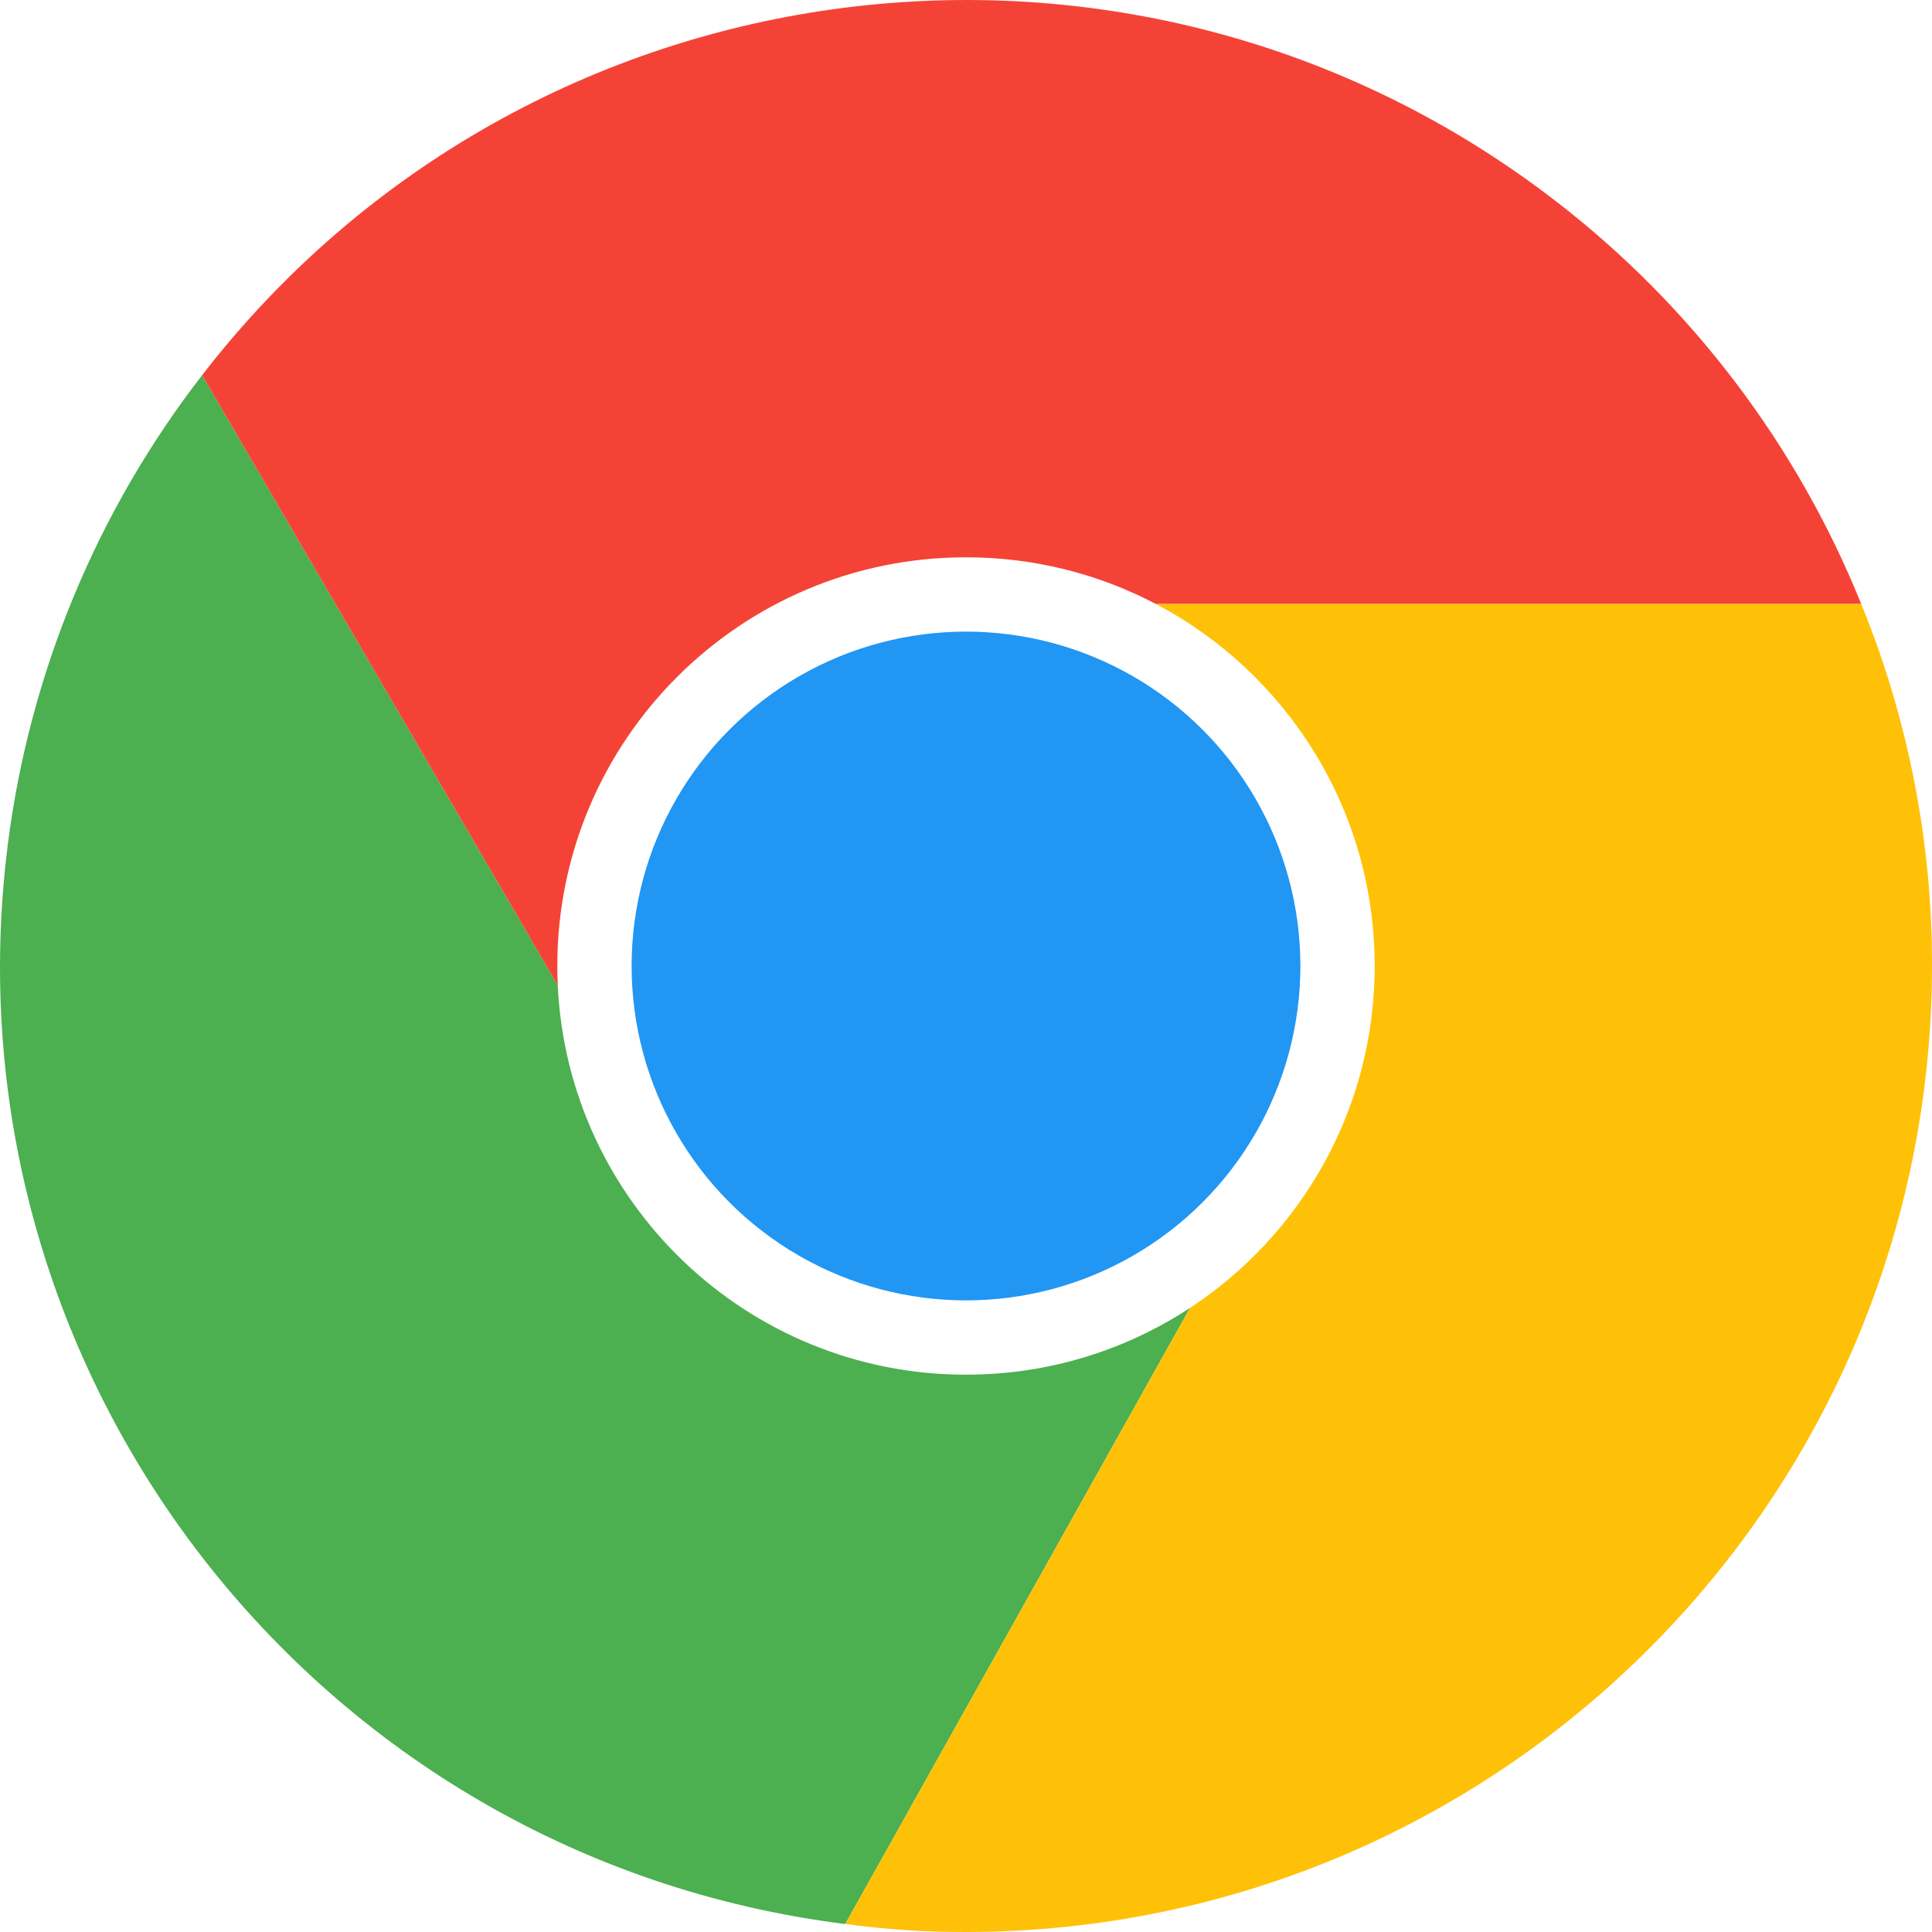
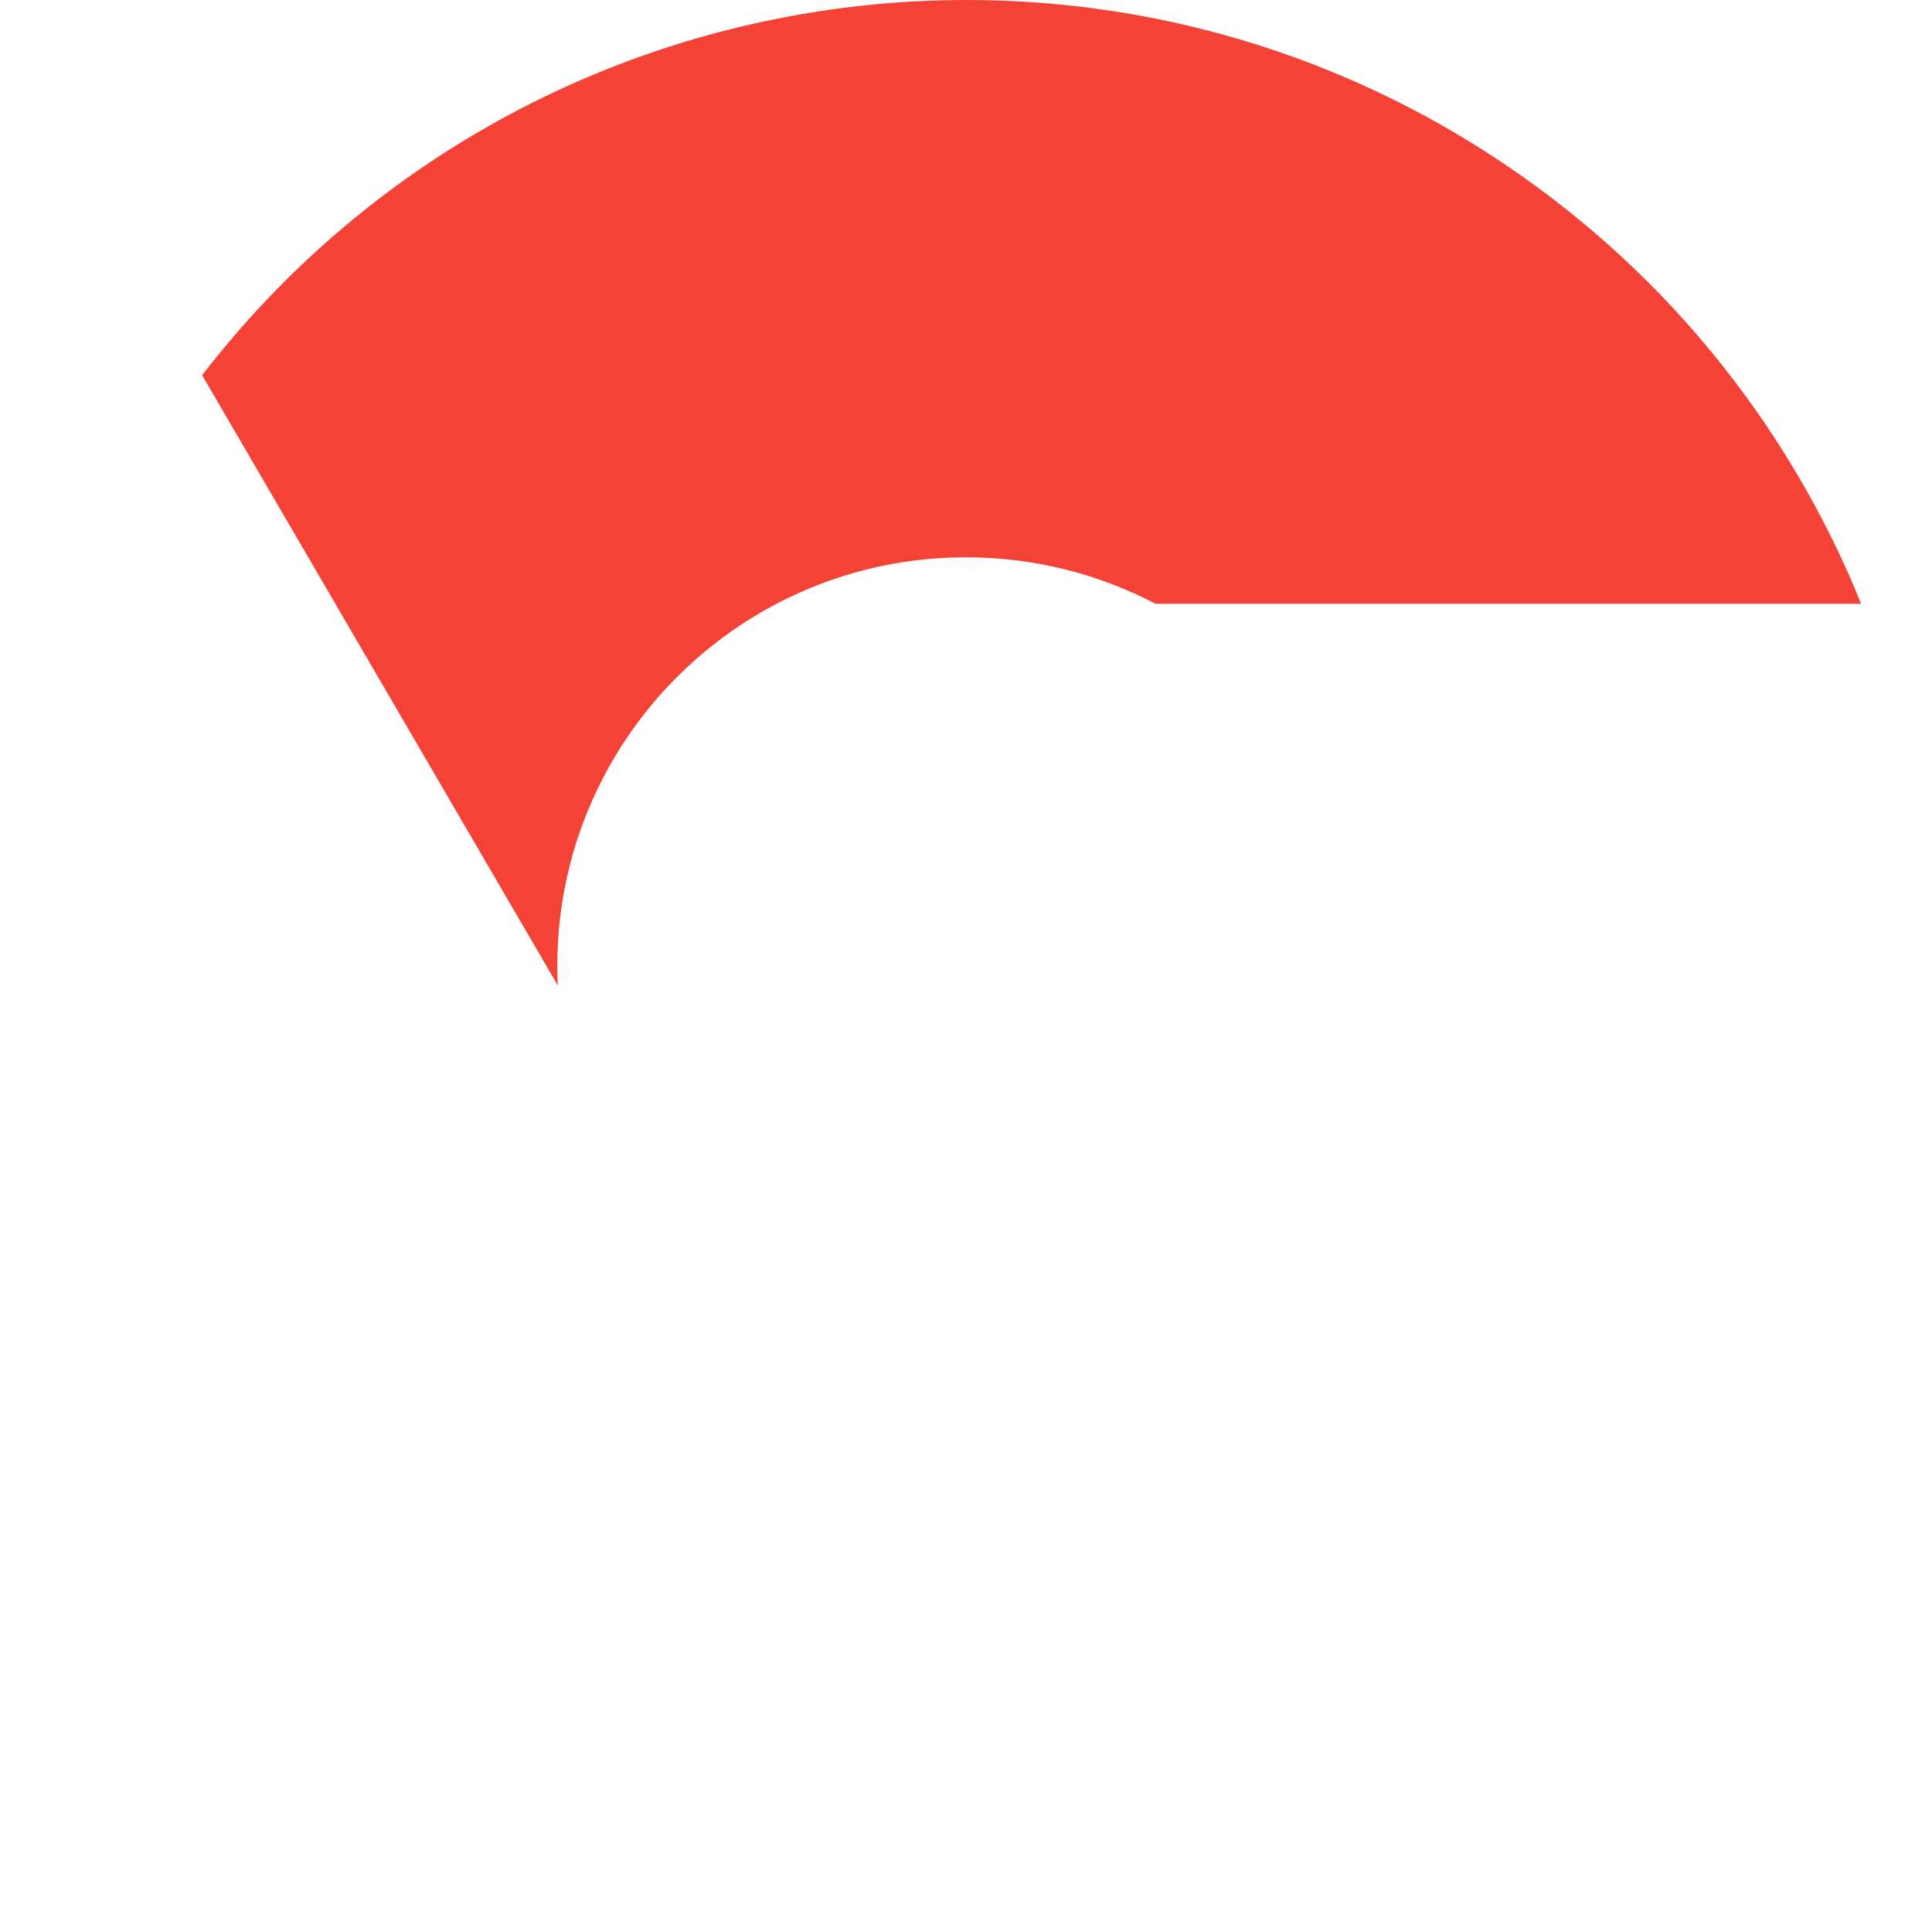
<svg xmlns="http://www.w3.org/2000/svg" width="52" height="52" viewBox="0 0 52 52" fill="none">
-   <path fill-rule="evenodd" clip-rule="evenodd" d="M15.012 26.522C15.285 32.355 20.1 37 26 37C28.226 37 30.298 36.339 32.03 35.202L22.751 51.783H22.729C8.492 49.984 -1.591 36.984 0.208 22.747C0.79 18.139 2.597 13.771 5.44 10.098L15.012 26.522Z" fill="#4CAF50" />
-   <path fill-rule="evenodd" clip-rule="evenodd" d="M32.03 35.202C35.023 33.236 37 29.849 37 26C37 21.766 34.607 18.09 31.1 16.251H50.093C51.358 19.346 52.006 22.658 52 26.001C51.988 40.355 40.355 51.988 26.001 52C24.914 52.004 23.828 51.931 22.751 51.783L32.03 35.202Z" fill="#FFC107" />
  <path fill-rule="evenodd" clip-rule="evenodd" d="M31.1 16.251H50.093C48.367 11.978 45.535 8.241 41.888 5.424C30.532 -3.35 14.214 -1.257 5.44 10.098L15.012 26.522C15.004 26.349 15 26.175 15 26C15 19.925 19.925 15 26 15C27.841 15 29.576 15.452 31.1 16.251Z" fill="#F44336" />
-   <circle cx="26" cy="26" r="9" fill="#2196F3" />
</svg>